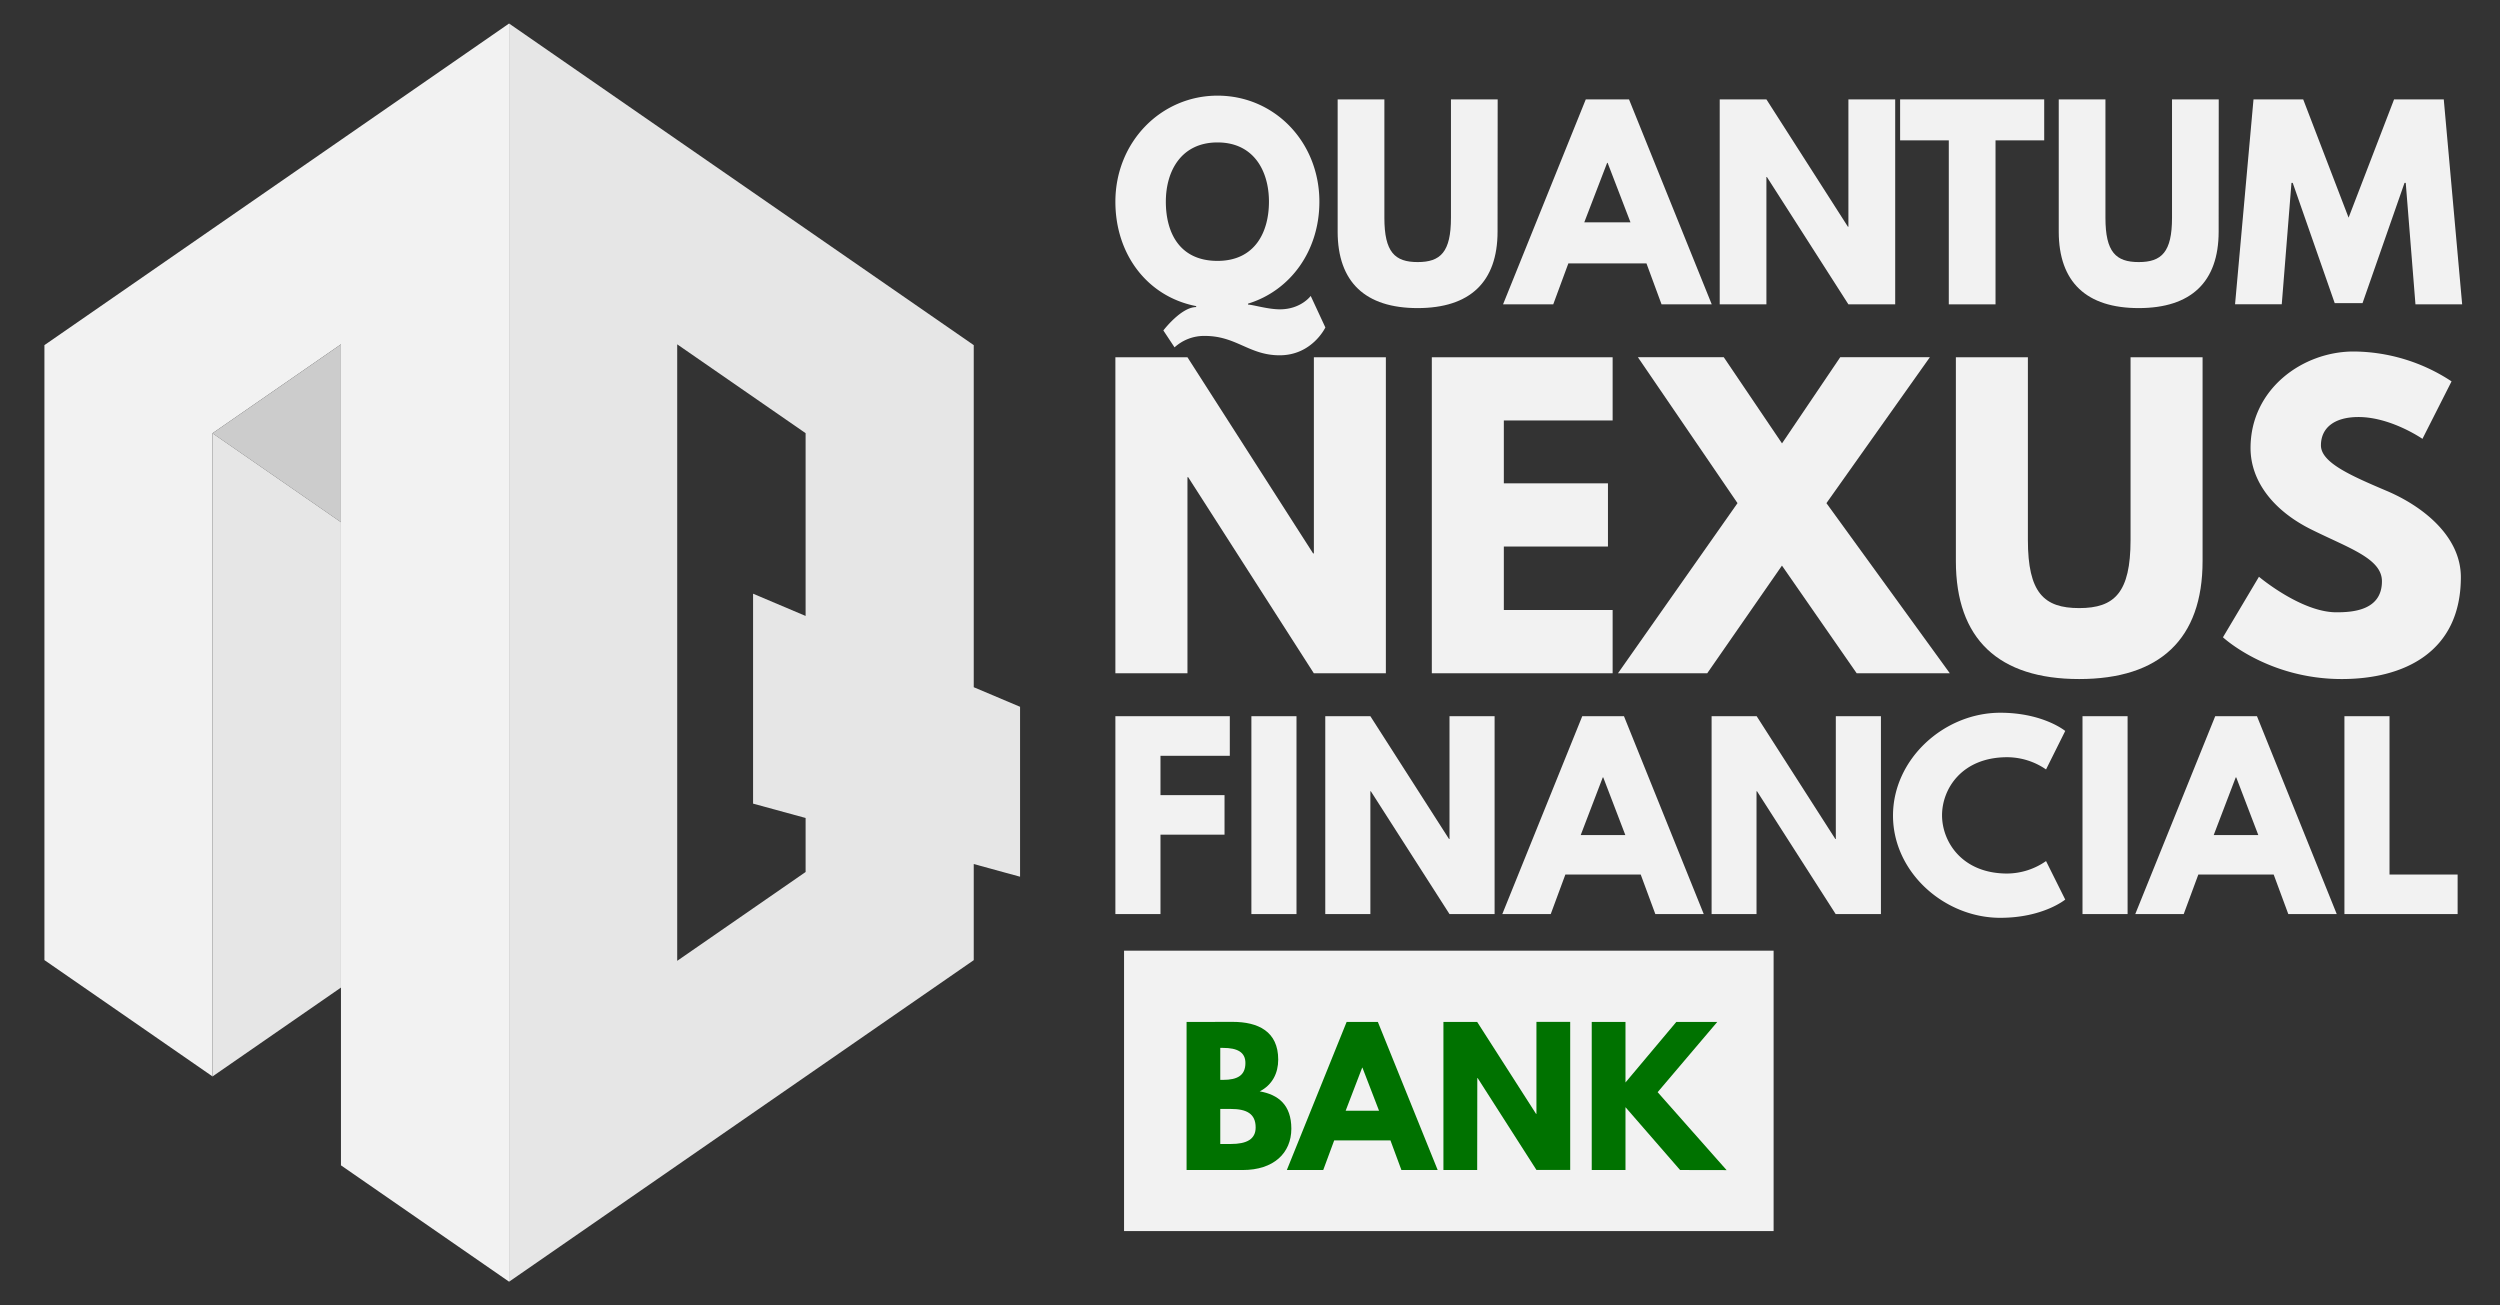
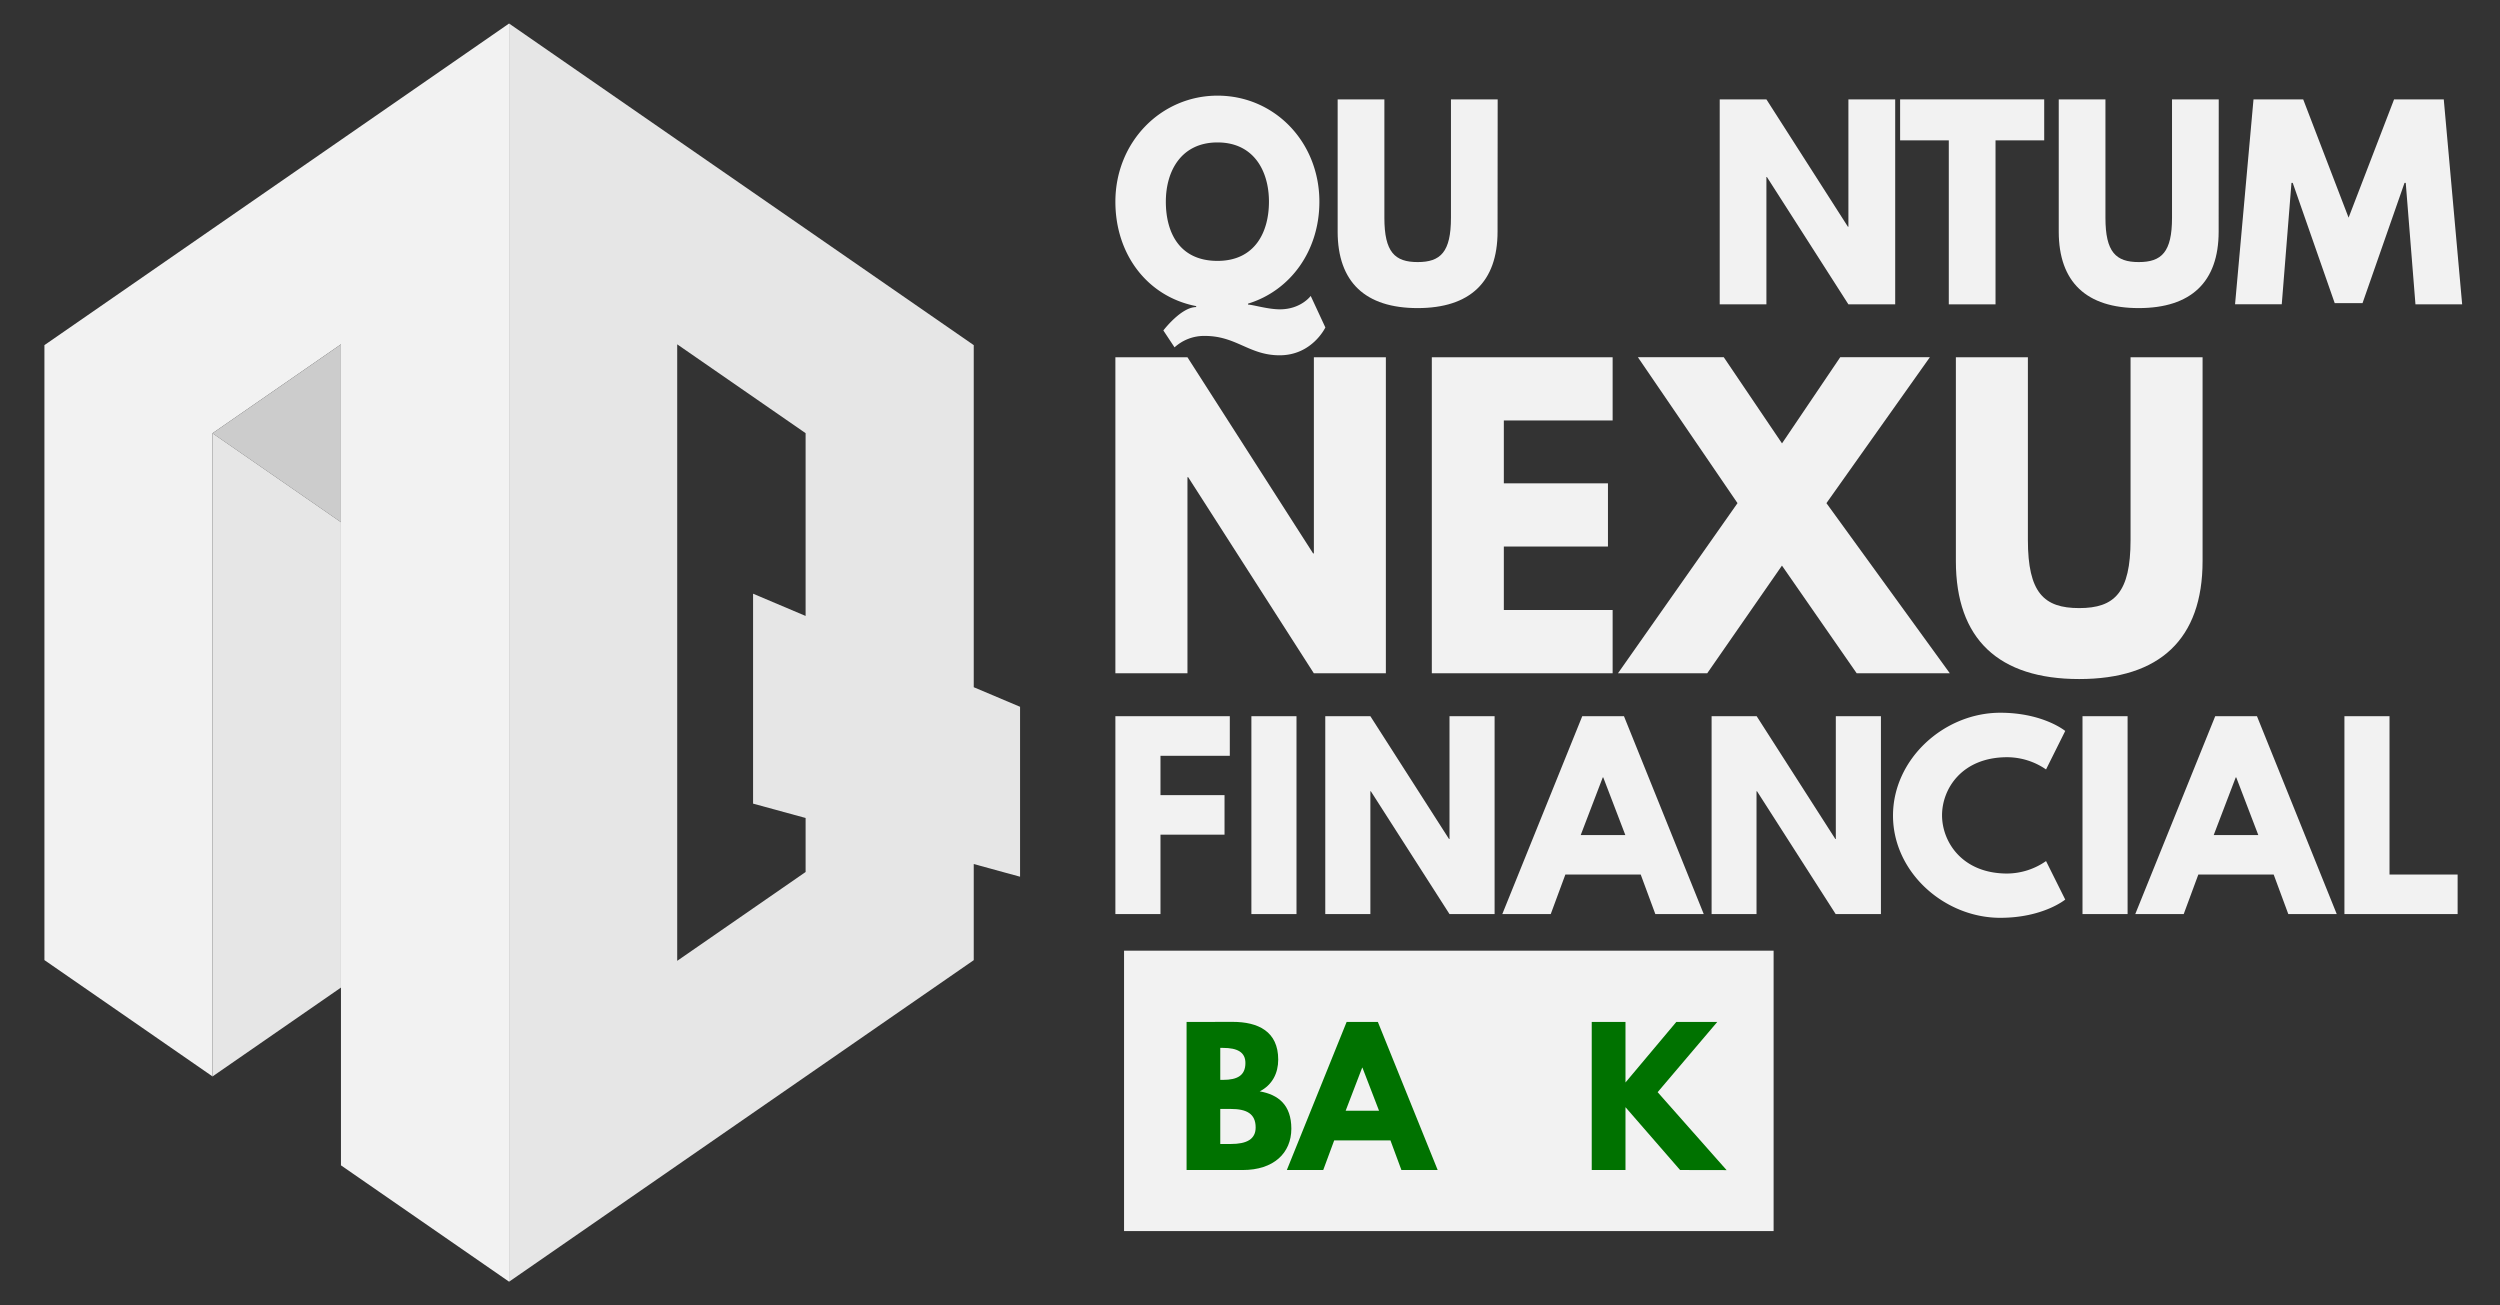
<svg xmlns="http://www.w3.org/2000/svg" id="Calque_1" data-name="Calque 1" viewBox="0 0 844.24 440.76">
  <rect x="0" y="0" width="844.24" height="440.76" fill="#333333" stroke="none" />
  <defs>
    <style>.cls-1{fill:#f2f2f2;}.cls-2{fill:#ccc;}.cls-3{fill:#e6e6e6;}.cls-4{fill:#007200;}</style>
  </defs>
  <polygon class="cls-1" points="171.91 7.94 171.91 432.82 115.14 393.53 115.14 116.28 71.77 146.3 71.77 363.51 43.39 343.86 15 324.22 15 116.55 43.39 96.9 71.77 77.25 115.14 47.24 171.91 7.94" />
  <polygon class="cls-2" points="115.14 116.28 115.14 176.34 71.77 146.32 71.77 146.3 115.14 116.28" />
  <polygon class="cls-3" points="115.14 176.34 115.14 333.5 71.77 363.51 71.77 146.32 115.14 176.34" />
  <path class="cls-3" d="M328.83,232.07V116.55L300.44,96.9,272.05,77.25l-43.36-30L171.91,7.94V432.83l56.78-39.3,43.36-30,28.39-19.65,28.39-19.64V291.78l10.73,2.94,4.91,1.34V238.68Zm-56.78,62.4-43.36,30V116.28l43.36,30V208l-17.74-7.51v70.89l17.74,4.85Z" />
  <path class="cls-1" d="M392.86,111.59s6-7.89,11.08-7.89v-.33c-16.45-3.19-27.28-17.45-27.28-35.24,0-20.22,15.44-35.83,34.49-35.83,19.22,0,34.4,15.61,34.4,35.83,0,16.53-9.73,30-24.08,34.4v.34c1.6,0,6.63,1.59,10.74,1.59,7.13,0,10.41-4.53,10.41-4.53l4.95,10.65s-4.45,9.4-15.44,9.4c-10.32,0-14.6-6.54-25.26-6.54a14.83,14.83,0,0,0-10.23,3.86ZM411.15,88.1c12.59,0,17.37-9.65,17.37-20s-5.12-20-17.37-20-17.45,9.65-17.45,20S398.23,88.1,411.15,88.1Z" />
  <path class="cls-1" d="M505.72,78.2c0,17.11-9.4,25.84-27,25.84s-27-8.73-27-25.84V33.56h15.78v40c0,11.58,3.52,14.94,11.24,14.94s11.24-3.36,11.24-14.94v-40h15.78Z" />
-   <path class="cls-1" d="M578.05,102.78H561.1L556,88.94H529.63l-5.11,13.84H507.57l27.94-69.22h14.6ZM542.89,55h-.17L535,75.09h15.61Z" />
  <path class="cls-1" d="M596.51,102.78H580.74V33.56h15.77l27.52,43h.17v-43H640v69.22H624.2l-27.52-43h-.17Z" />
  <path class="cls-1" d="M641.66,33.56h48.66V47.4H673.88v55.38H658.1V47.4H641.66Z" />
  <path class="cls-1" d="M749.23,78.2c0,17.11-9.4,25.84-27,25.84s-27-8.73-27-25.84V33.56H711v40c0,11.58,3.52,14.94,11.24,14.94s11.24-3.36,11.24-14.94v-40h15.78Z" />
  <path class="cls-1" d="M812.41,61.75H812l-14.18,40.61h-9.4L774.24,61.75h-.42l-3.28,41H754.77L761,33.56h16.78L793.11,73.5l15.36-39.94h16.78l6.21,69.22H815.69Z" />
  <path class="cls-1" d="M401,227.37H376.66V120.65H401l42.43,66.23h.26V120.65H468V227.37H443.68l-42.44-66.23H401Z" />
  <path class="cls-1" d="M544.58,142H507.84v21.22H543v21.34H507.84V206h36.74v21.35H483.52V120.65h61.06Z" />
  <path class="cls-1" d="M627,227.37,601.76,191l-25.23,36.35H546.39l40.36-57.44-33.64-49.28h29l19.67,29.1,19.66-29.1h30.27l-34.93,49.28,41.66,57.44Z" />
  <path class="cls-1" d="M743.8,189.47c0,26.39-14.49,39.84-41.66,39.84s-41.65-13.45-41.65-39.84V120.65h24.32v61.7c0,17.85,5.43,23,17.33,23s17.34-5.18,17.34-23v-61.7H743.8Z" />
-   <path class="cls-1" d="M827.88,128.79l-9.83,19.41s-10.61-7.37-21.6-7.37c-8.28,0-12.68,3.75-12.68,9.57s10.09,10.22,22.25,15.39c11.9,5.05,25,15.14,25,29.11,0,25.48-19.41,34.41-40.24,34.41-25,0-40.1-14.1-40.1-14.1l12.16-20.44s14.23,12,26.13,12c5.31,0,15.4-.52,15.4-10.48,0-7.76-11.39-11.25-24.06-17.59S760,162.43,760,151.3c0-19.92,17.59-32.6,34.8-32.6A60.66,60.66,0,0,1,827.88,128.79Z" />
  <path class="cls-1" d="M415.3,255.23H391.89v13.28h21.63v13.36H391.89v26.81H376.66V241.86H415.3Z" />
  <path class="cls-1" d="M437.82,308.68H422.59V241.86h15.23Z" />
  <path class="cls-1" d="M462.77,308.68H447.54V241.86h15.23l26.56,41.47h.16V241.86h15.23v66.82H489.49l-26.56-41.47h-.16Z" />
  <path class="cls-1" d="M575.35,308.68H559l-4.94-13.36H528.62l-4.94,13.36H507.32l27-66.82h14.09Zm-33.94-46.16h-.16L533.8,282h15.07Z" />
  <path class="cls-1" d="M593.17,308.68H578V241.86h15.22l26.57,41.47h.16V241.86h15.23v66.82H619.9l-26.56-41.47h-.17Z" />
  <path class="cls-1" d="M690.94,290.78l6.48,13s-7.45,6.16-21.95,6.16c-18.87,0-36.21-15.39-36.21-34.51s17.26-34.74,36.21-34.74c14.5,0,21.95,6.15,21.95,6.15l-6.48,13a23.22,23.22,0,0,0-13.12-4.13c-15.31,0-22,10.69-22,19.6s6.72,19.68,22,19.68A23.22,23.22,0,0,0,690.94,290.78Z" />
  <path class="cls-1" d="M718.48,308.68H703.25V241.86h15.23Z" />
  <path class="cls-1" d="M789.11,308.68H772.75l-4.94-13.36H742.37l-4.94,13.36H721.07l27-66.82h14.1Zm-33.94-46.16H755L747.56,282h15.06Z" />
  <path class="cls-1" d="M806.93,295.32h23v13.36H791.7V241.86h15.23Z" />
  <rect class="cls-1" x="379.59" y="321.04" width="219.35" height="94.69" />
  <path class="cls-4" d="M416.25,345.08c8.61,0,15.4,3.22,15.4,12.74,0,4.6-2,8.55-6.24,10.73,6.24,1.09,10.67,4.55,10.67,12.61,0,8.25-6,13.95-16.38,13.95h-19v-50ZM413,364.67c4.91,0,7.57-1.52,7.57-5.7,0-3.58-2.6-5.1-7.57-5.1h-.92v10.8Zm2.66,21.65c5.4,0,8.37-1.64,8.37-5.58,0-4.61-3-6.25-8.37-6.25h-3.58v11.83Z" />
  <path class="cls-4" d="M485.5,395.11H473.25l-3.7-10h-19l-3.7,10H434.56l20.19-50H465.3Zm-25.41-34.57H460l-5.58,14.56h11.28Z" />
-   <path class="cls-4" d="M498.84,395.11h-11.4v-50h11.4l19.89,31.05h.12V345.08h11.4v50h-11.4L499,364.06h-.12Z" />
  <path class="cls-4" d="M567.36,395.11l-18.44-21.22v21.22h-11.4v-50h11.4v20.44l17.16-20.44h13.83l-20.13,23.71,23.28,26.32Z" />
</svg>